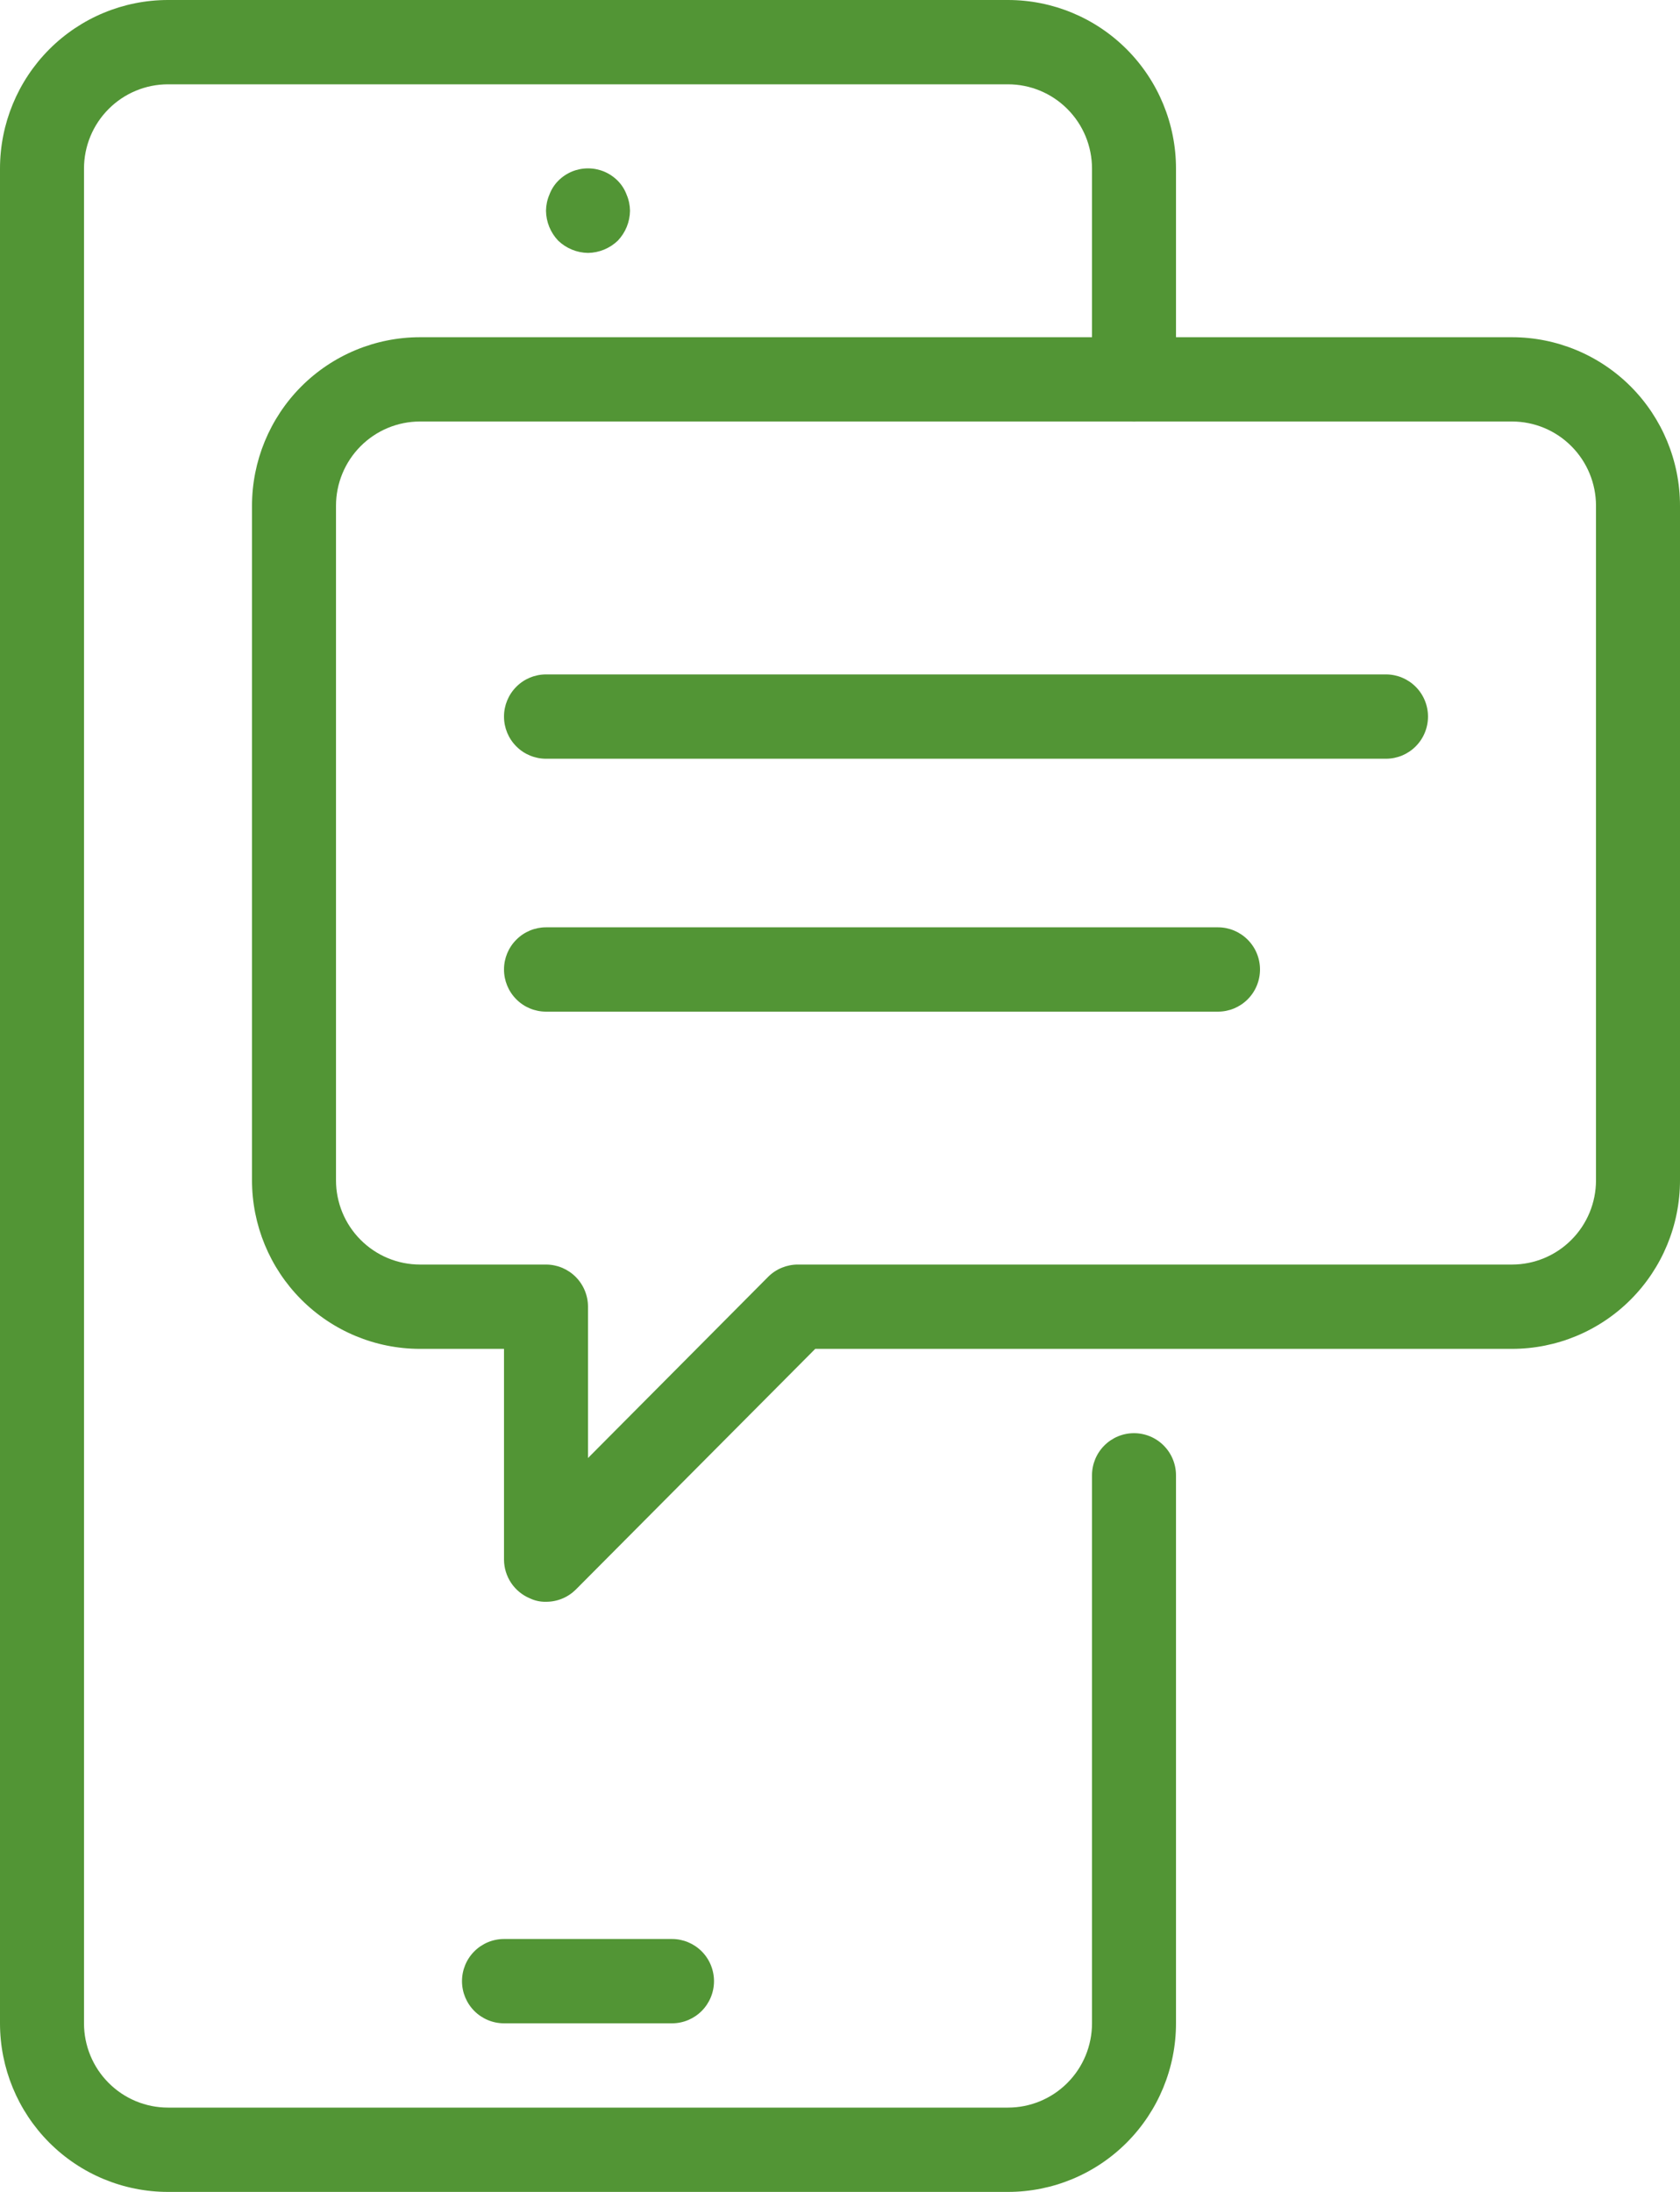
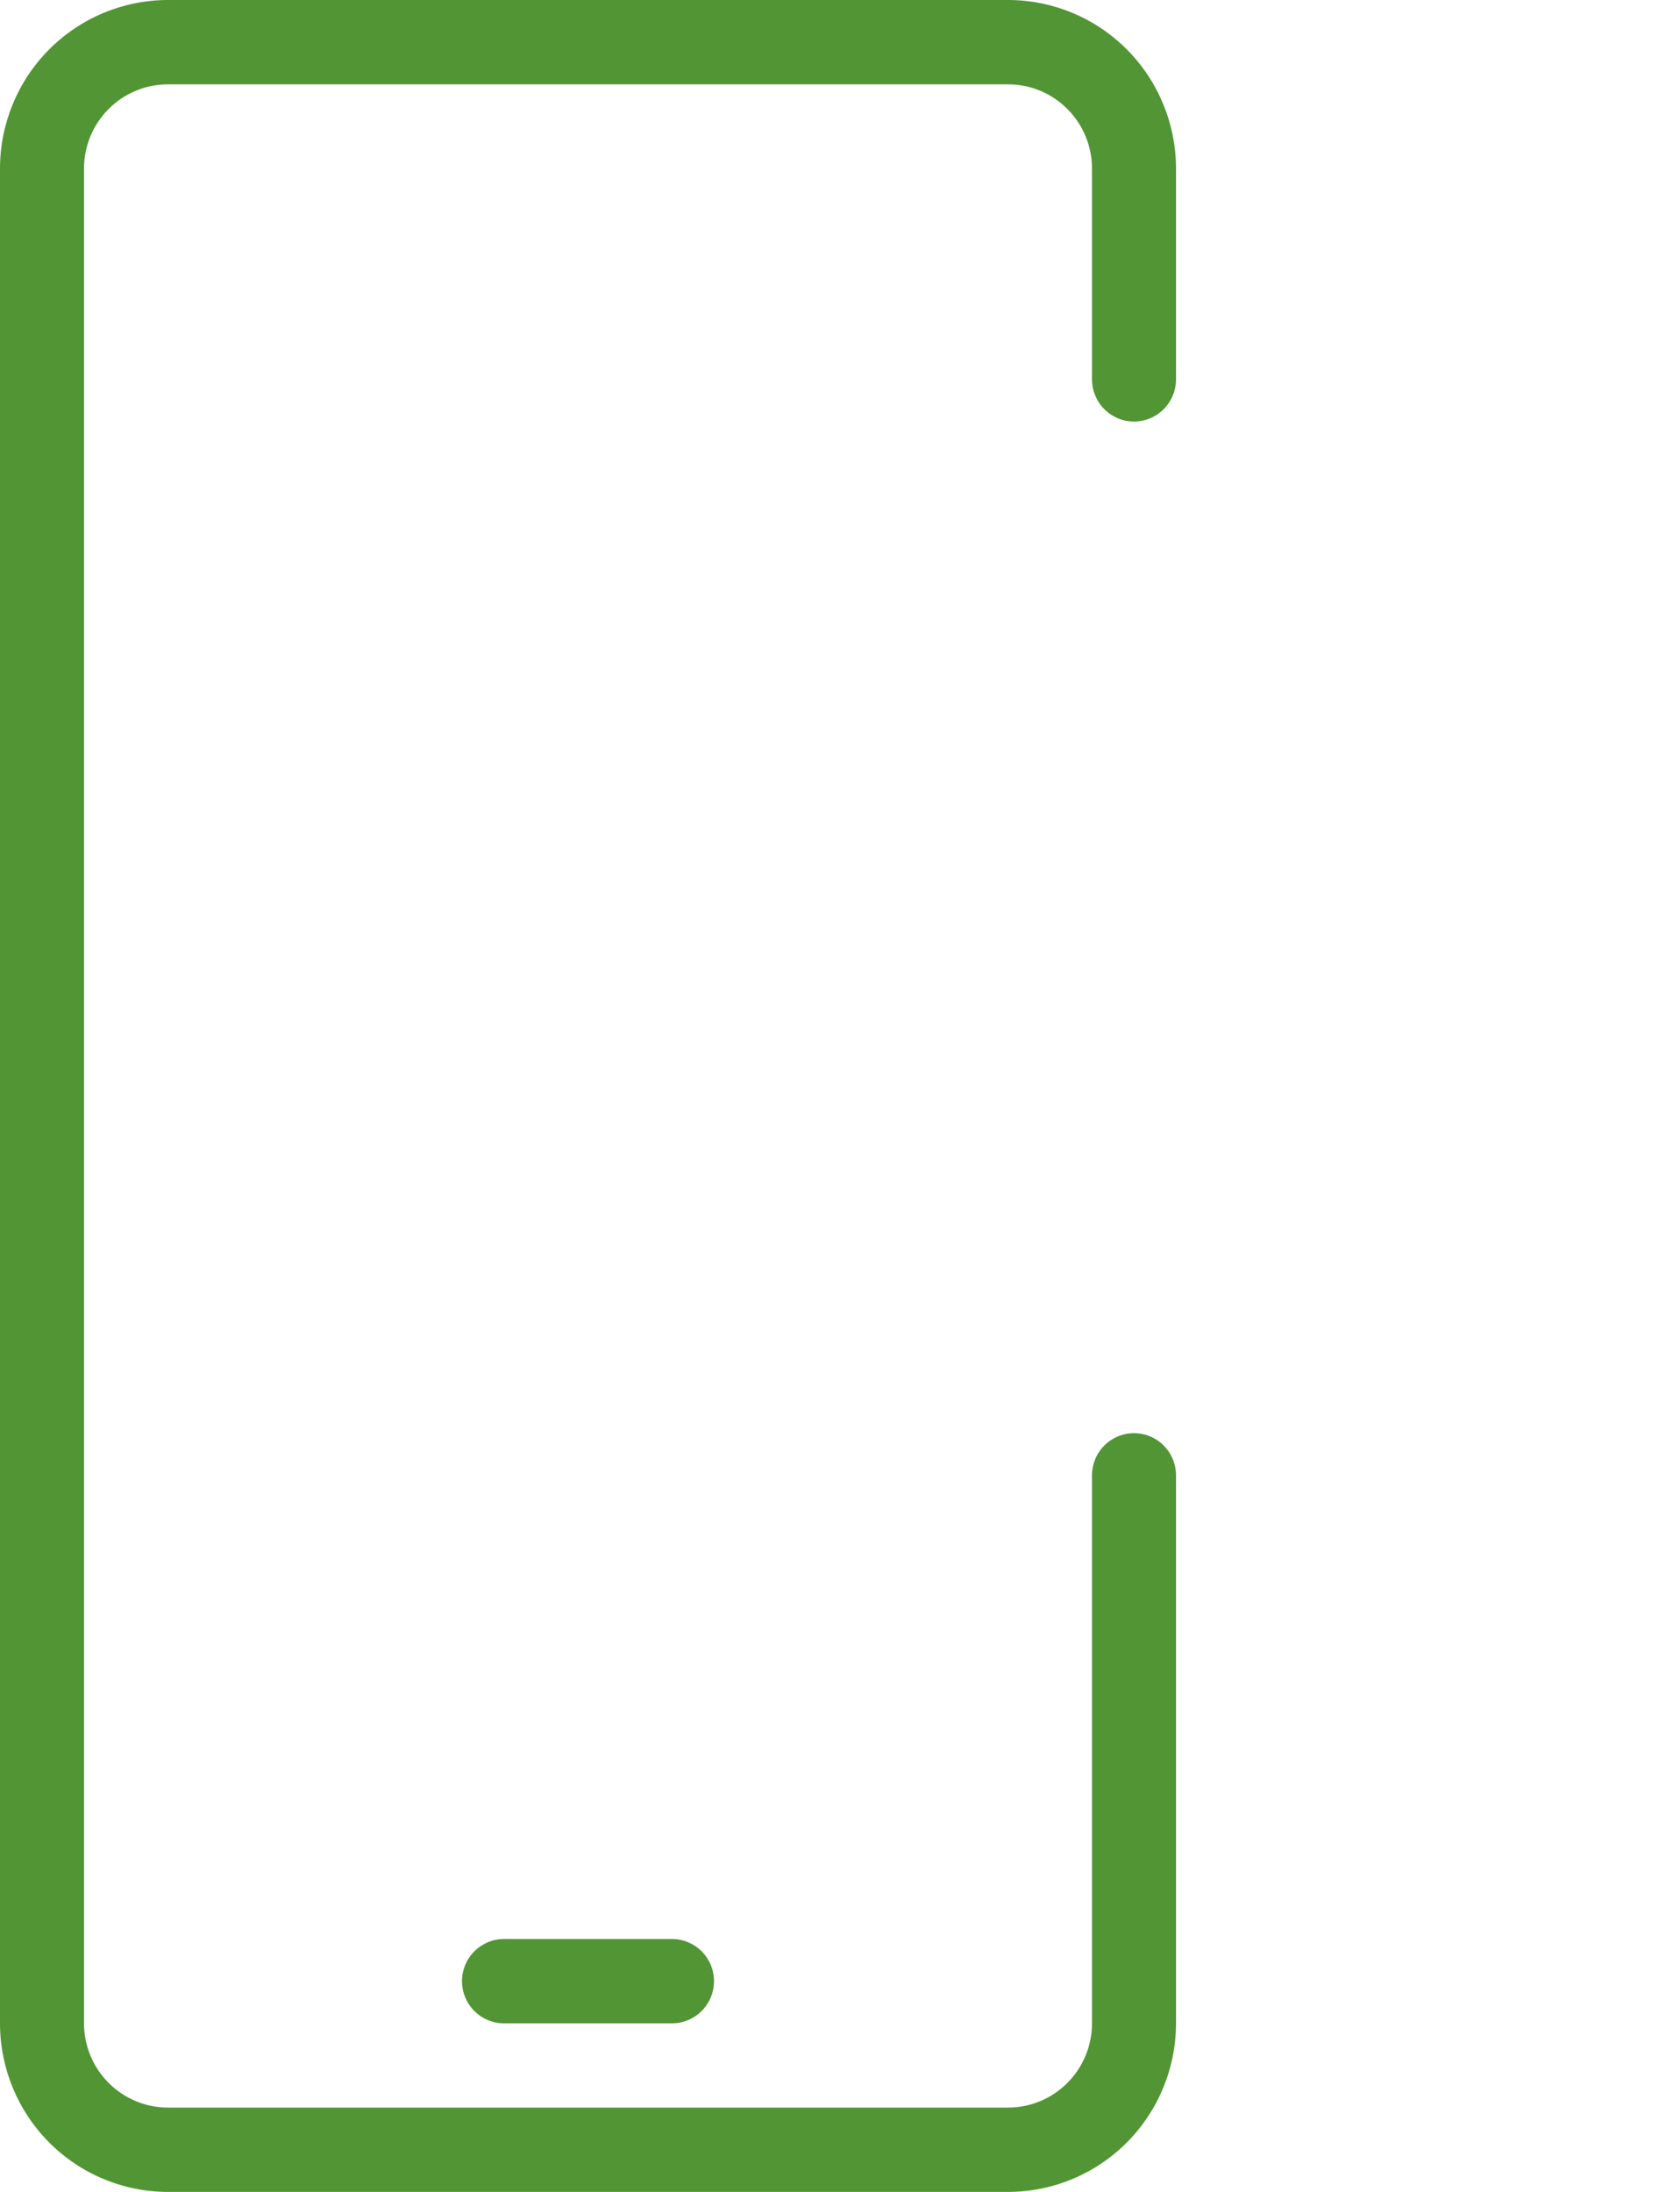
<svg xmlns="http://www.w3.org/2000/svg" width="46" height="60" viewBox="0 0 46 60" fill="none">
  <path d="M18.4 55.385H13.8C13.495 55.385 13.203 55.263 12.987 55.047C12.771 54.83 12.65 54.537 12.65 54.231C12.65 53.925 12.771 53.631 12.987 53.415C13.203 53.199 13.495 53.077 13.8 53.077H18.4C18.705 53.077 18.997 53.199 19.213 53.415C19.429 53.631 19.55 53.925 19.55 54.231C19.55 54.537 19.429 54.83 19.213 55.047C18.997 55.263 18.705 55.385 18.4 55.385Z" fill="#529535" />
-   <path d="M16.1 6.923C15.796 6.919 15.504 6.799 15.284 6.588C15.073 6.367 14.954 6.075 14.95 5.769C14.952 5.618 14.983 5.469 15.042 5.331C15.095 5.188 15.177 5.058 15.284 4.95C15.39 4.842 15.518 4.756 15.658 4.697C15.798 4.639 15.948 4.609 16.1 4.609C16.252 4.609 16.402 4.639 16.542 4.697C16.682 4.756 16.81 4.842 16.916 4.95C17.023 5.058 17.105 5.188 17.158 5.331C17.217 5.469 17.248 5.618 17.25 5.769C17.246 6.075 17.127 6.367 16.916 6.588C16.696 6.799 16.404 6.919 16.1 6.923Z" fill="#529535" />
  <path d="M27.6 60H4.6C3.38 60 2.21 59.514 1.347 58.648C0.485 57.783 0 56.609 0 55.385V4.615C0 3.391 0.485 2.217 1.347 1.352C2.21 0.486 3.38 0 4.6 0L27.6 0C28.82 0 29.99 0.486 30.853 1.352C31.715 2.217 32.2 3.391 32.2 4.615V10.385C32.2 10.691 32.079 10.984 31.863 11.2C31.648 11.417 31.355 11.539 31.05 11.539C30.745 11.539 30.453 11.417 30.237 11.2C30.021 10.984 29.9 10.691 29.9 10.385V4.615C29.9 4.003 29.658 3.416 29.226 2.984C28.795 2.551 28.21 2.308 27.6 2.308H4.6C3.99 2.308 3.405 2.551 2.974 2.984C2.542 3.416 2.3 4.003 2.3 4.615V55.385C2.3 55.997 2.542 56.584 2.974 57.016C3.405 57.449 3.99 57.692 4.6 57.692H27.6C28.21 57.692 28.795 57.449 29.226 57.016C29.658 56.584 29.9 55.997 29.9 55.385V40.385C29.9 40.079 30.021 39.785 30.237 39.569C30.453 39.352 30.745 39.231 31.05 39.231C31.355 39.231 31.648 39.352 31.863 39.569C32.079 39.785 32.2 40.079 32.2 40.385V55.385C32.2 56.609 31.715 57.783 30.853 58.648C29.99 59.514 28.82 60 27.6 60Z" fill="#529535" />
-   <path d="M14.95 43.846C14.799 43.85 14.649 43.818 14.513 43.754C14.303 43.667 14.123 43.52 13.996 43.331C13.87 43.142 13.801 42.92 13.8 42.692V36.923H11.5C10.28 36.923 9.11 36.437 8.247 35.571C7.385 34.706 6.9 33.532 6.9 32.308V13.846C6.9 12.622 7.385 11.448 8.247 10.582C9.11 9.717 10.28 9.231 11.5 9.231H41.4C42.62 9.231 43.79 9.717 44.653 10.582C45.515 11.448 46 12.622 46 13.846V32.308C46 33.532 45.515 34.706 44.653 35.571C43.79 36.437 42.62 36.923 41.4 36.923H22.322L15.767 43.511C15.659 43.618 15.532 43.703 15.392 43.76C15.251 43.818 15.101 43.847 14.95 43.846ZM11.5 11.538C10.89 11.538 10.305 11.781 9.874 12.214C9.442 12.647 9.2 13.234 9.2 13.846V32.308C9.2 32.92 9.442 33.507 9.874 33.939C10.305 34.372 10.89 34.615 11.5 34.615H14.95C15.255 34.615 15.547 34.737 15.763 34.953C15.979 35.17 16.1 35.463 16.1 35.769V39.911L21.034 34.95C21.141 34.843 21.268 34.758 21.409 34.701C21.549 34.644 21.699 34.614 21.85 34.615H41.4C42.01 34.615 42.595 34.372 43.026 33.939C43.458 33.507 43.7 32.92 43.7 32.308V13.846C43.7 13.234 43.458 12.647 43.026 12.214C42.595 11.781 42.01 11.538 41.4 11.538H11.5Z" fill="#529535" />
-   <path d="M37.95 20.769H14.95C14.645 20.769 14.352 20.648 14.137 20.431C13.921 20.215 13.8 19.921 13.8 19.615C13.8 19.309 13.921 19.016 14.137 18.799C14.352 18.583 14.645 18.461 14.95 18.461H37.95C38.255 18.461 38.547 18.583 38.763 18.799C38.979 19.016 39.1 19.309 39.1 19.615C39.1 19.921 38.979 20.215 38.763 20.431C38.547 20.648 38.255 20.769 37.95 20.769Z" fill="#529535" />
-   <path d="M33.35 27.692H14.95C14.645 27.692 14.352 27.571 14.137 27.354C13.921 27.138 13.8 26.844 13.8 26.538C13.8 26.232 13.921 25.939 14.137 25.723C14.352 25.506 14.645 25.384 14.95 25.384H33.35C33.655 25.384 33.947 25.506 34.163 25.723C34.379 25.939 34.5 26.232 34.5 26.538C34.5 26.844 34.379 27.138 34.163 27.354C33.947 27.571 33.655 27.692 33.35 27.692Z" fill="#529535" />
</svg>